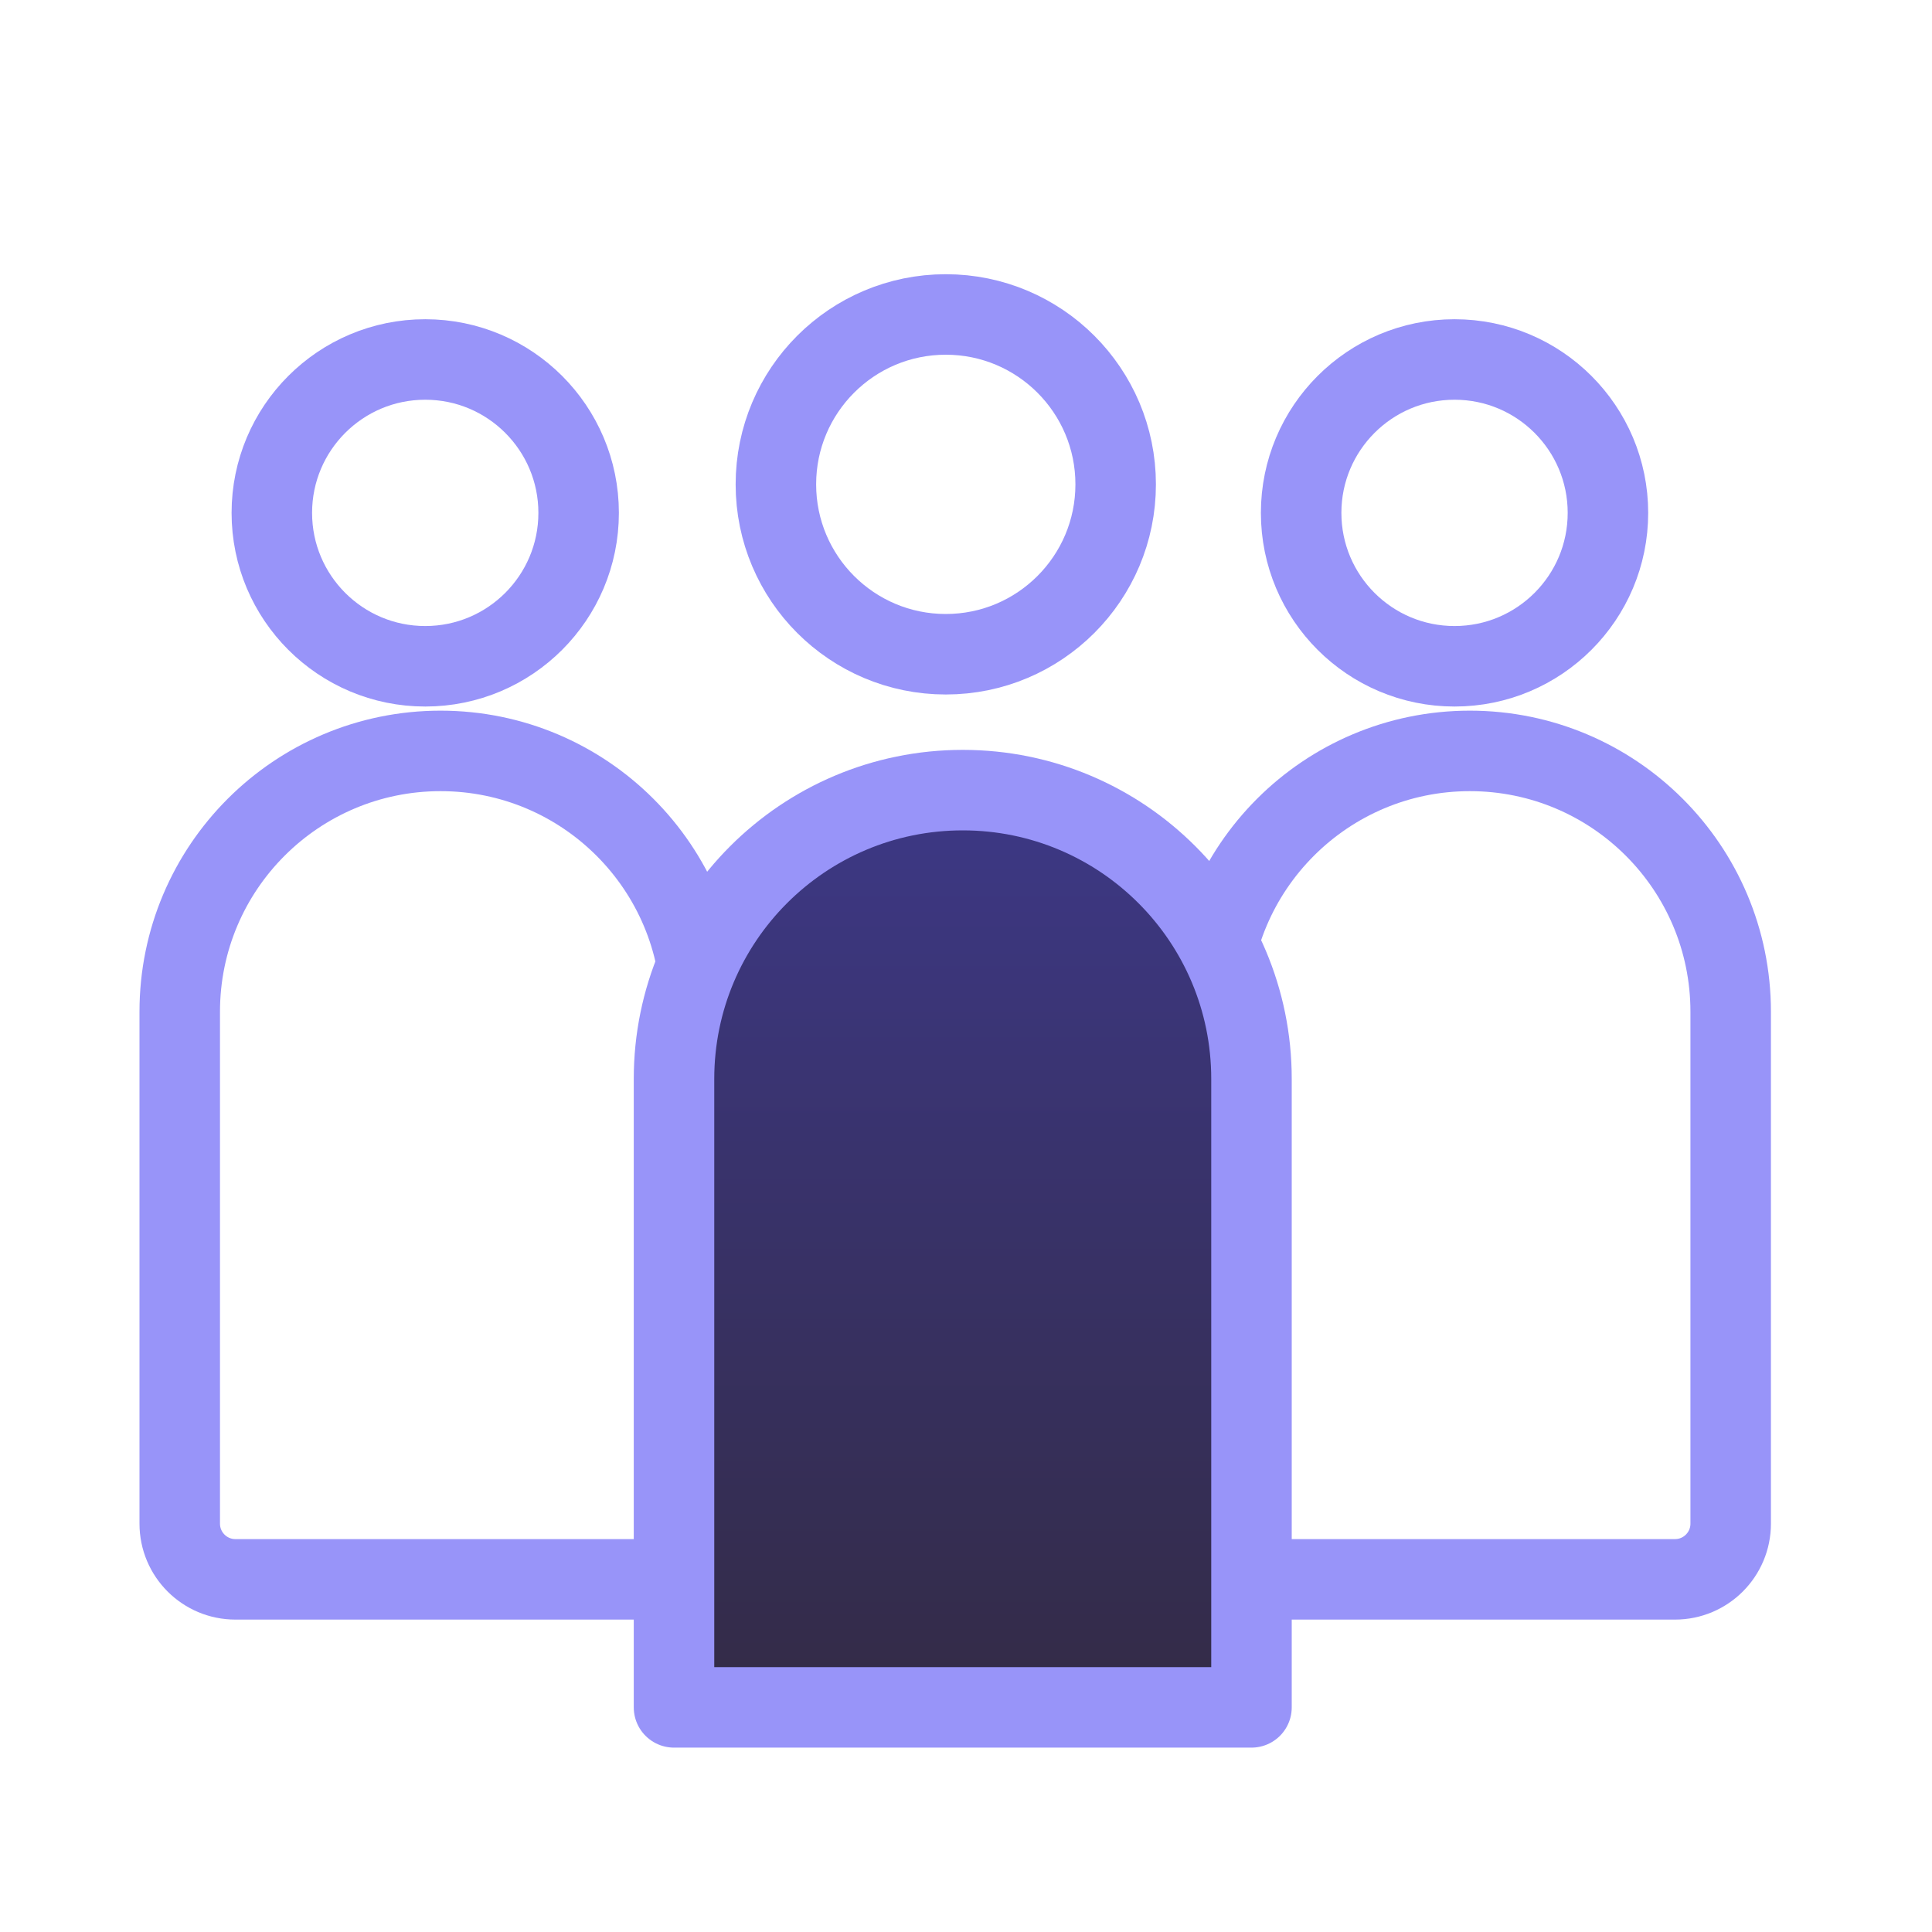
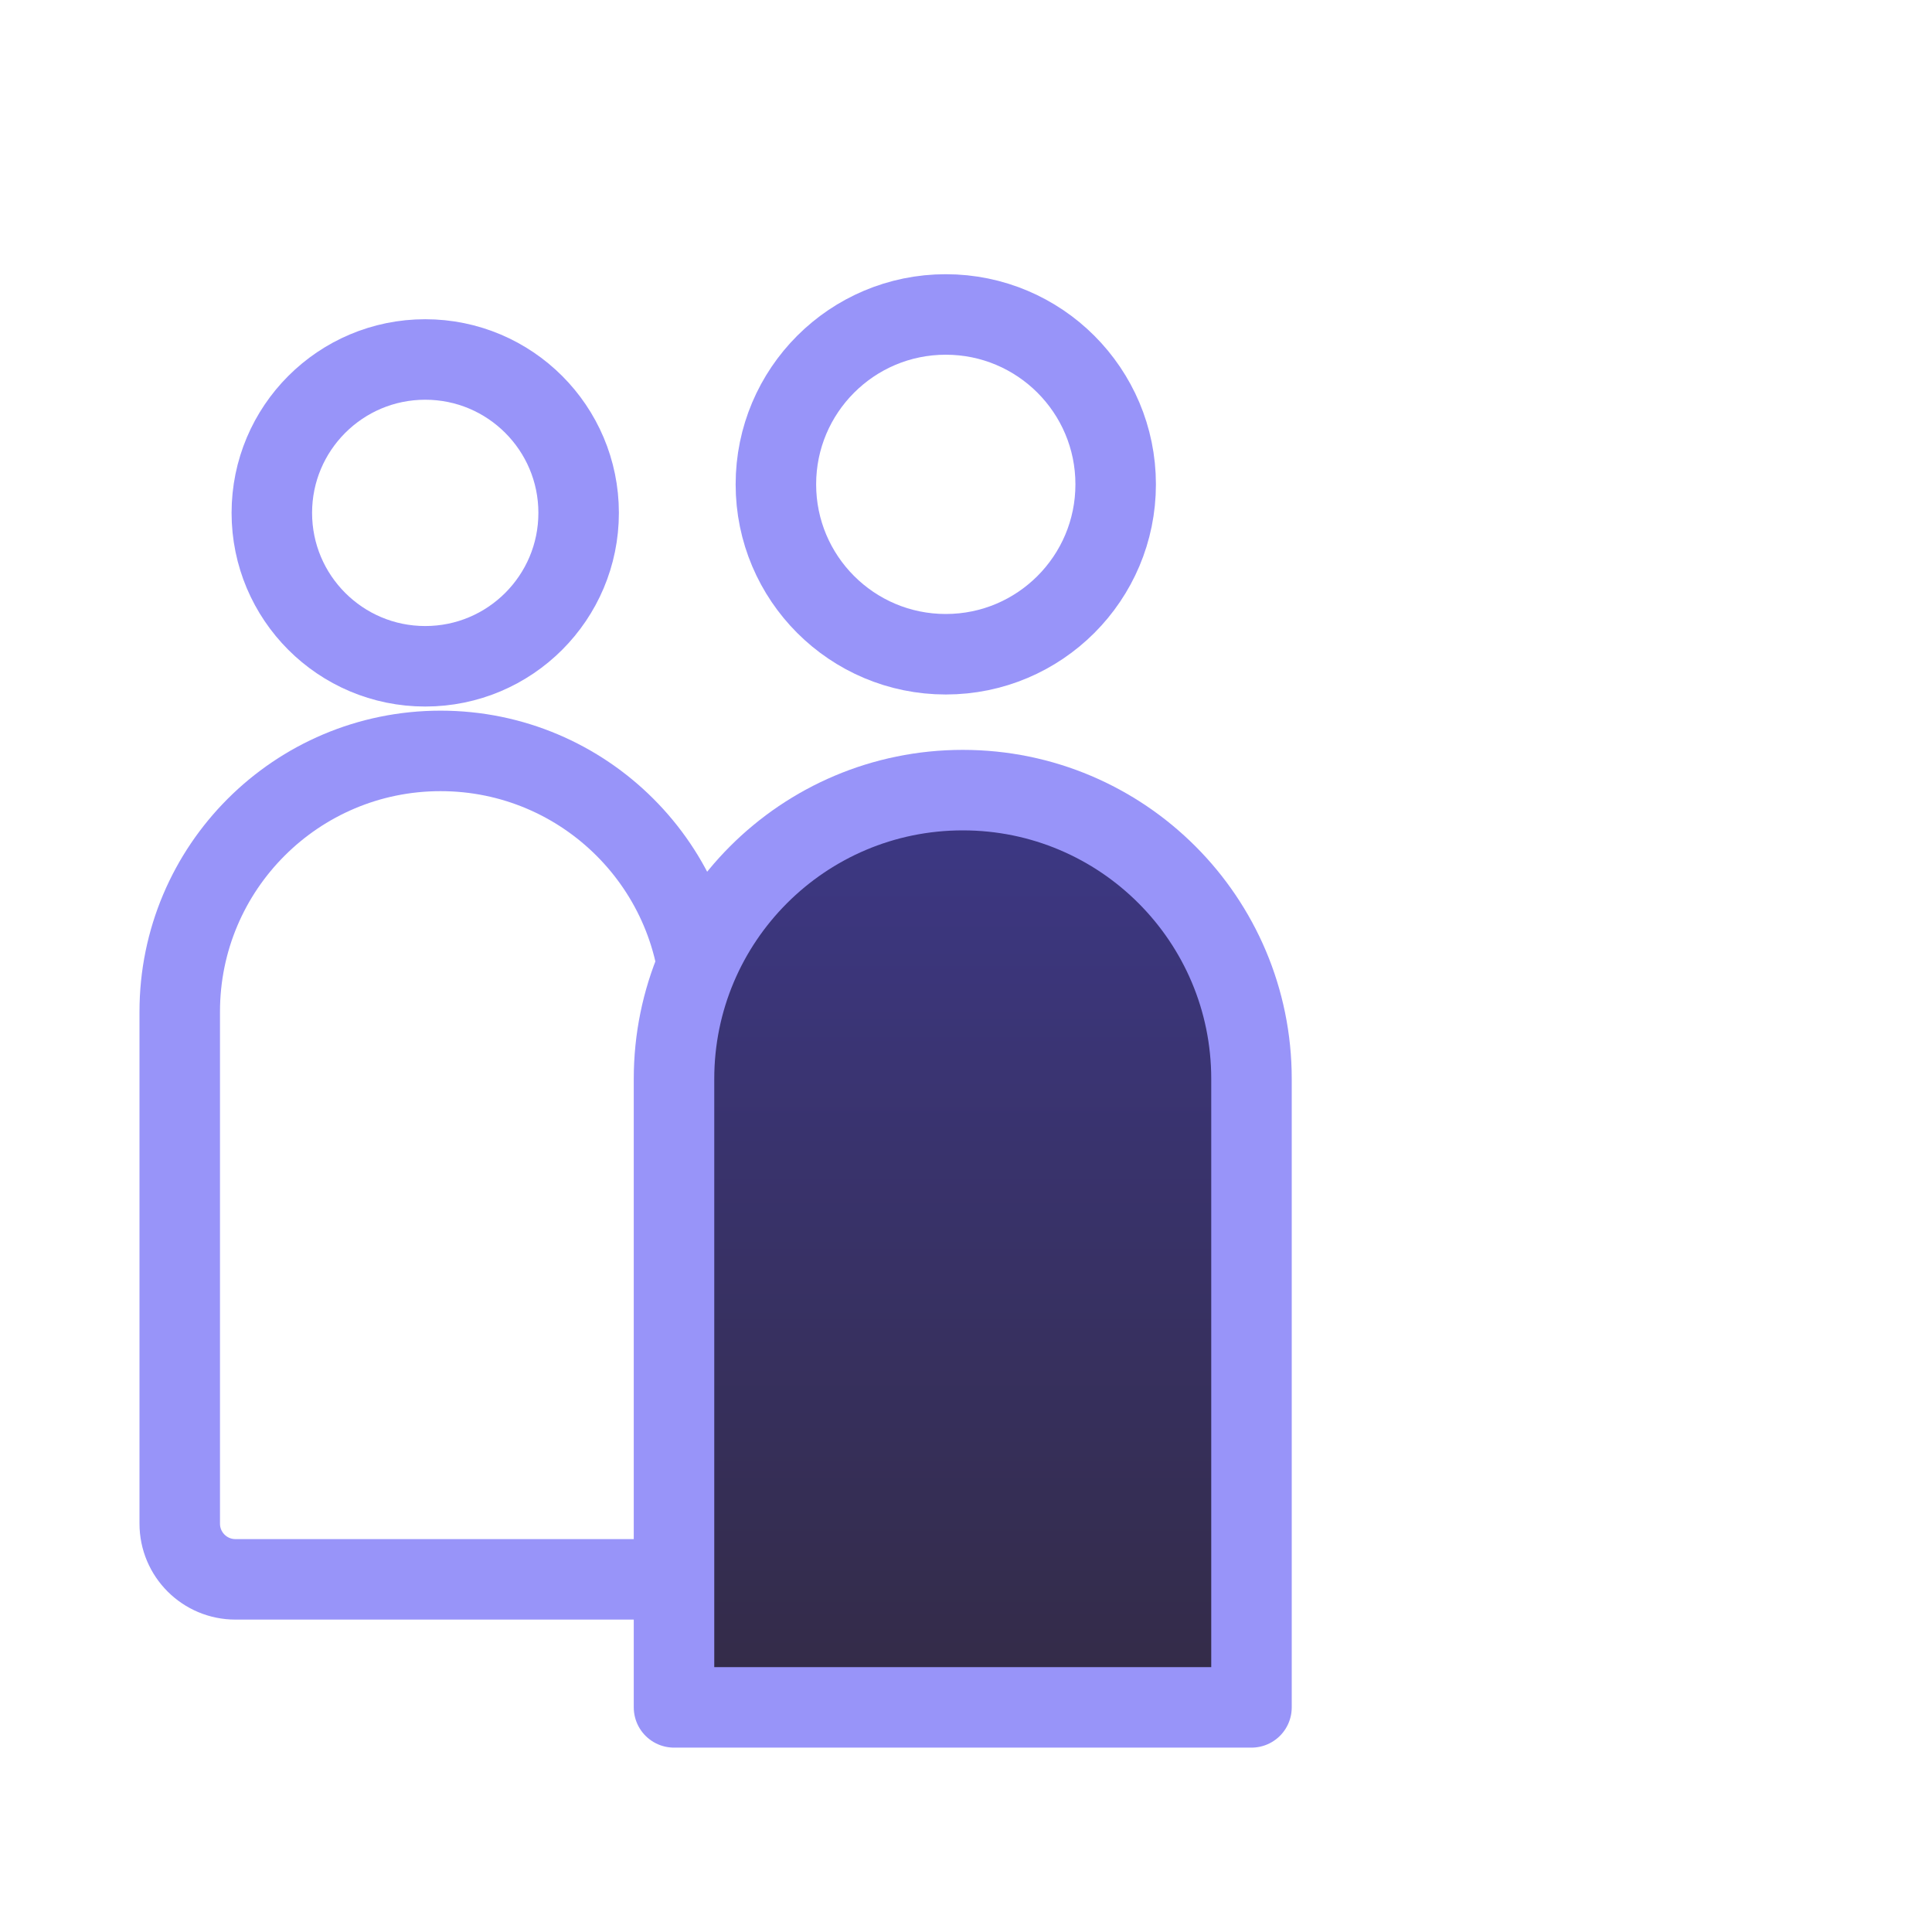
<svg xmlns="http://www.w3.org/2000/svg" width="30" height="30" viewBox="0 0 30 30" fill="none">
-   <circle cx="22.586" cy="7.964" r="2.382" stroke="#9894F9" stroke-width="1.25" />
-   <path d="M18.774 15.71C18.774 13.473 20.588 11.66 22.824 11.66V11.66C25.061 11.66 26.874 13.473 26.874 15.71V23.659C26.874 24.137 26.487 24.524 26.009 24.524H19.64C19.162 24.524 18.774 24.137 18.774 23.659V15.71Z" stroke="#9894F9" stroke-width="1.25" stroke-linejoin="round" />
  <ellipse cx="6.603" cy="7.964" rx="2.382" ry="2.382" stroke="#9894F9" stroke-width="1.25" />
-   <path d="M2.791 15.71C2.791 13.473 4.604 11.66 6.841 11.66V11.66C9.078 11.66 10.891 13.473 10.891 15.71V23.659C10.891 24.137 10.503 24.524 10.025 24.524H3.656C3.178 24.524 2.791 24.137 2.791 23.659V15.71Z" stroke="#9894F9" stroke-width="1.25" stroke-linejoin="round" />
+   <path d="M2.791 15.71C2.791 13.473 4.604 11.66 6.841 11.66V11.66C9.078 11.66 10.891 13.473 10.891 15.71V23.659C10.891 24.137 10.503 24.524 10.025 24.524H3.656C3.178 24.524 2.791 24.137 2.791 23.659V15.71" stroke="#9894F9" stroke-width="1.25" stroke-linejoin="round" />
  <ellipse cx="14.686" cy="7.521" rx="2.638" ry="2.638" stroke="#9894F9" stroke-width="1.25" />
  <path d="M10.466 16.753C10.466 14.277 12.473 12.269 14.95 12.269C17.426 12.269 19.433 14.277 19.433 16.753V26.512H10.466V16.753Z" fill="url(#paint0_linear_7014_8133)" stroke="#9894F9" stroke-width="1.25" stroke-linejoin="round" />
  <defs>
    <linearGradient id="paint0_linear_7014_8133" x1="14.95" y1="12.269" x2="14.95" y2="26.512" gradientUnits="userSpaceOnUse">
      <stop stop-color="#3D3886" />
      <stop offset="1" stop-color="#332B46" />
    </linearGradient>
  </defs>
</svg>